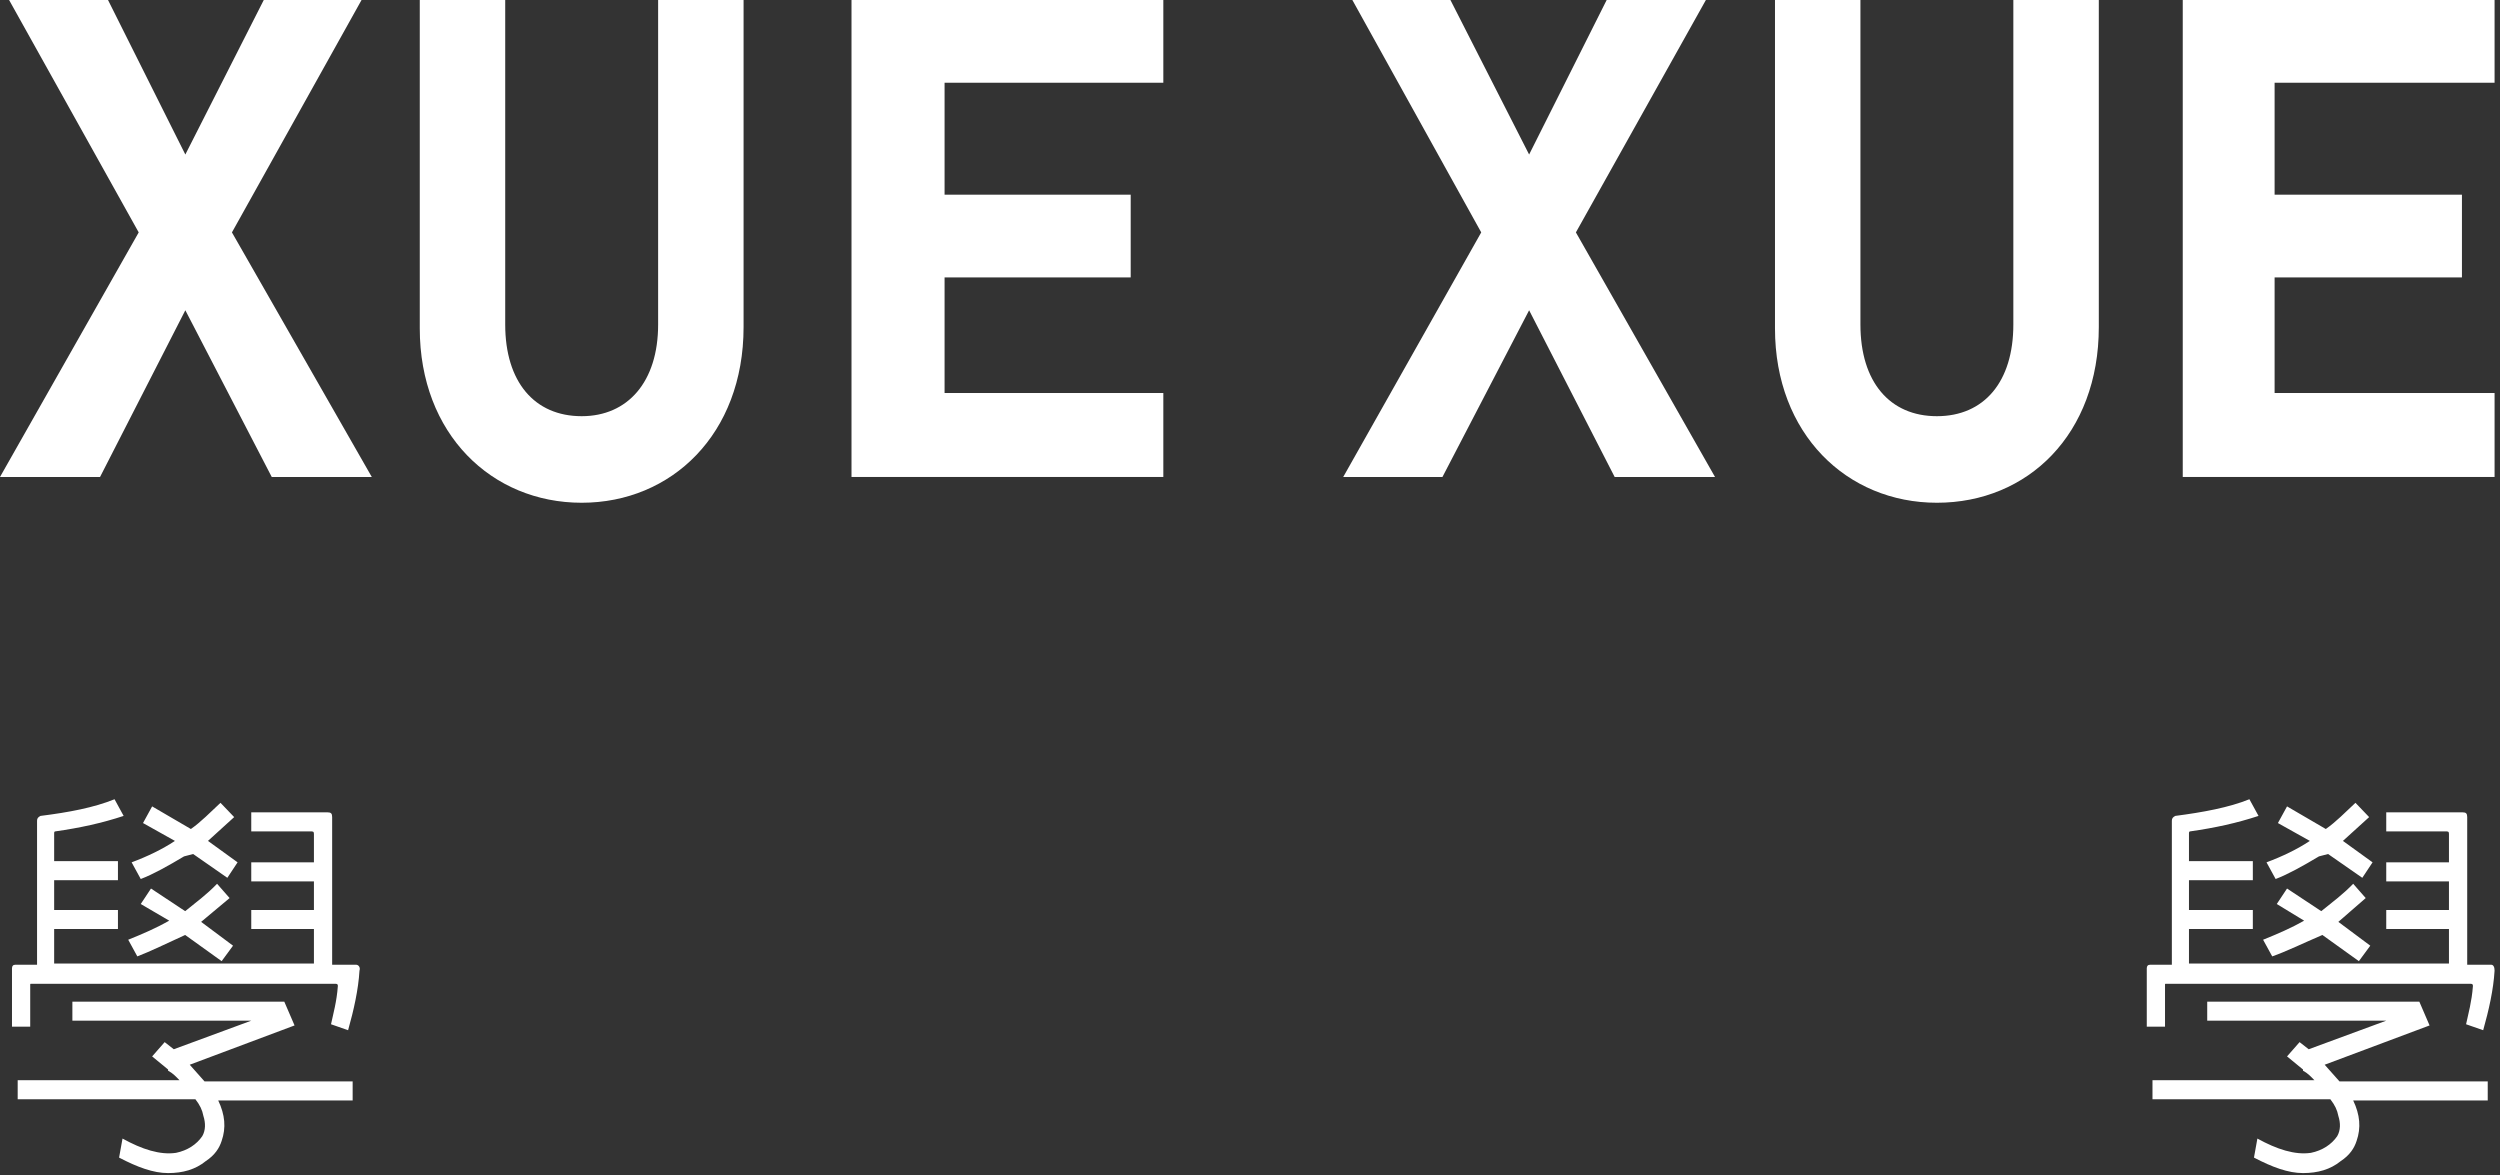
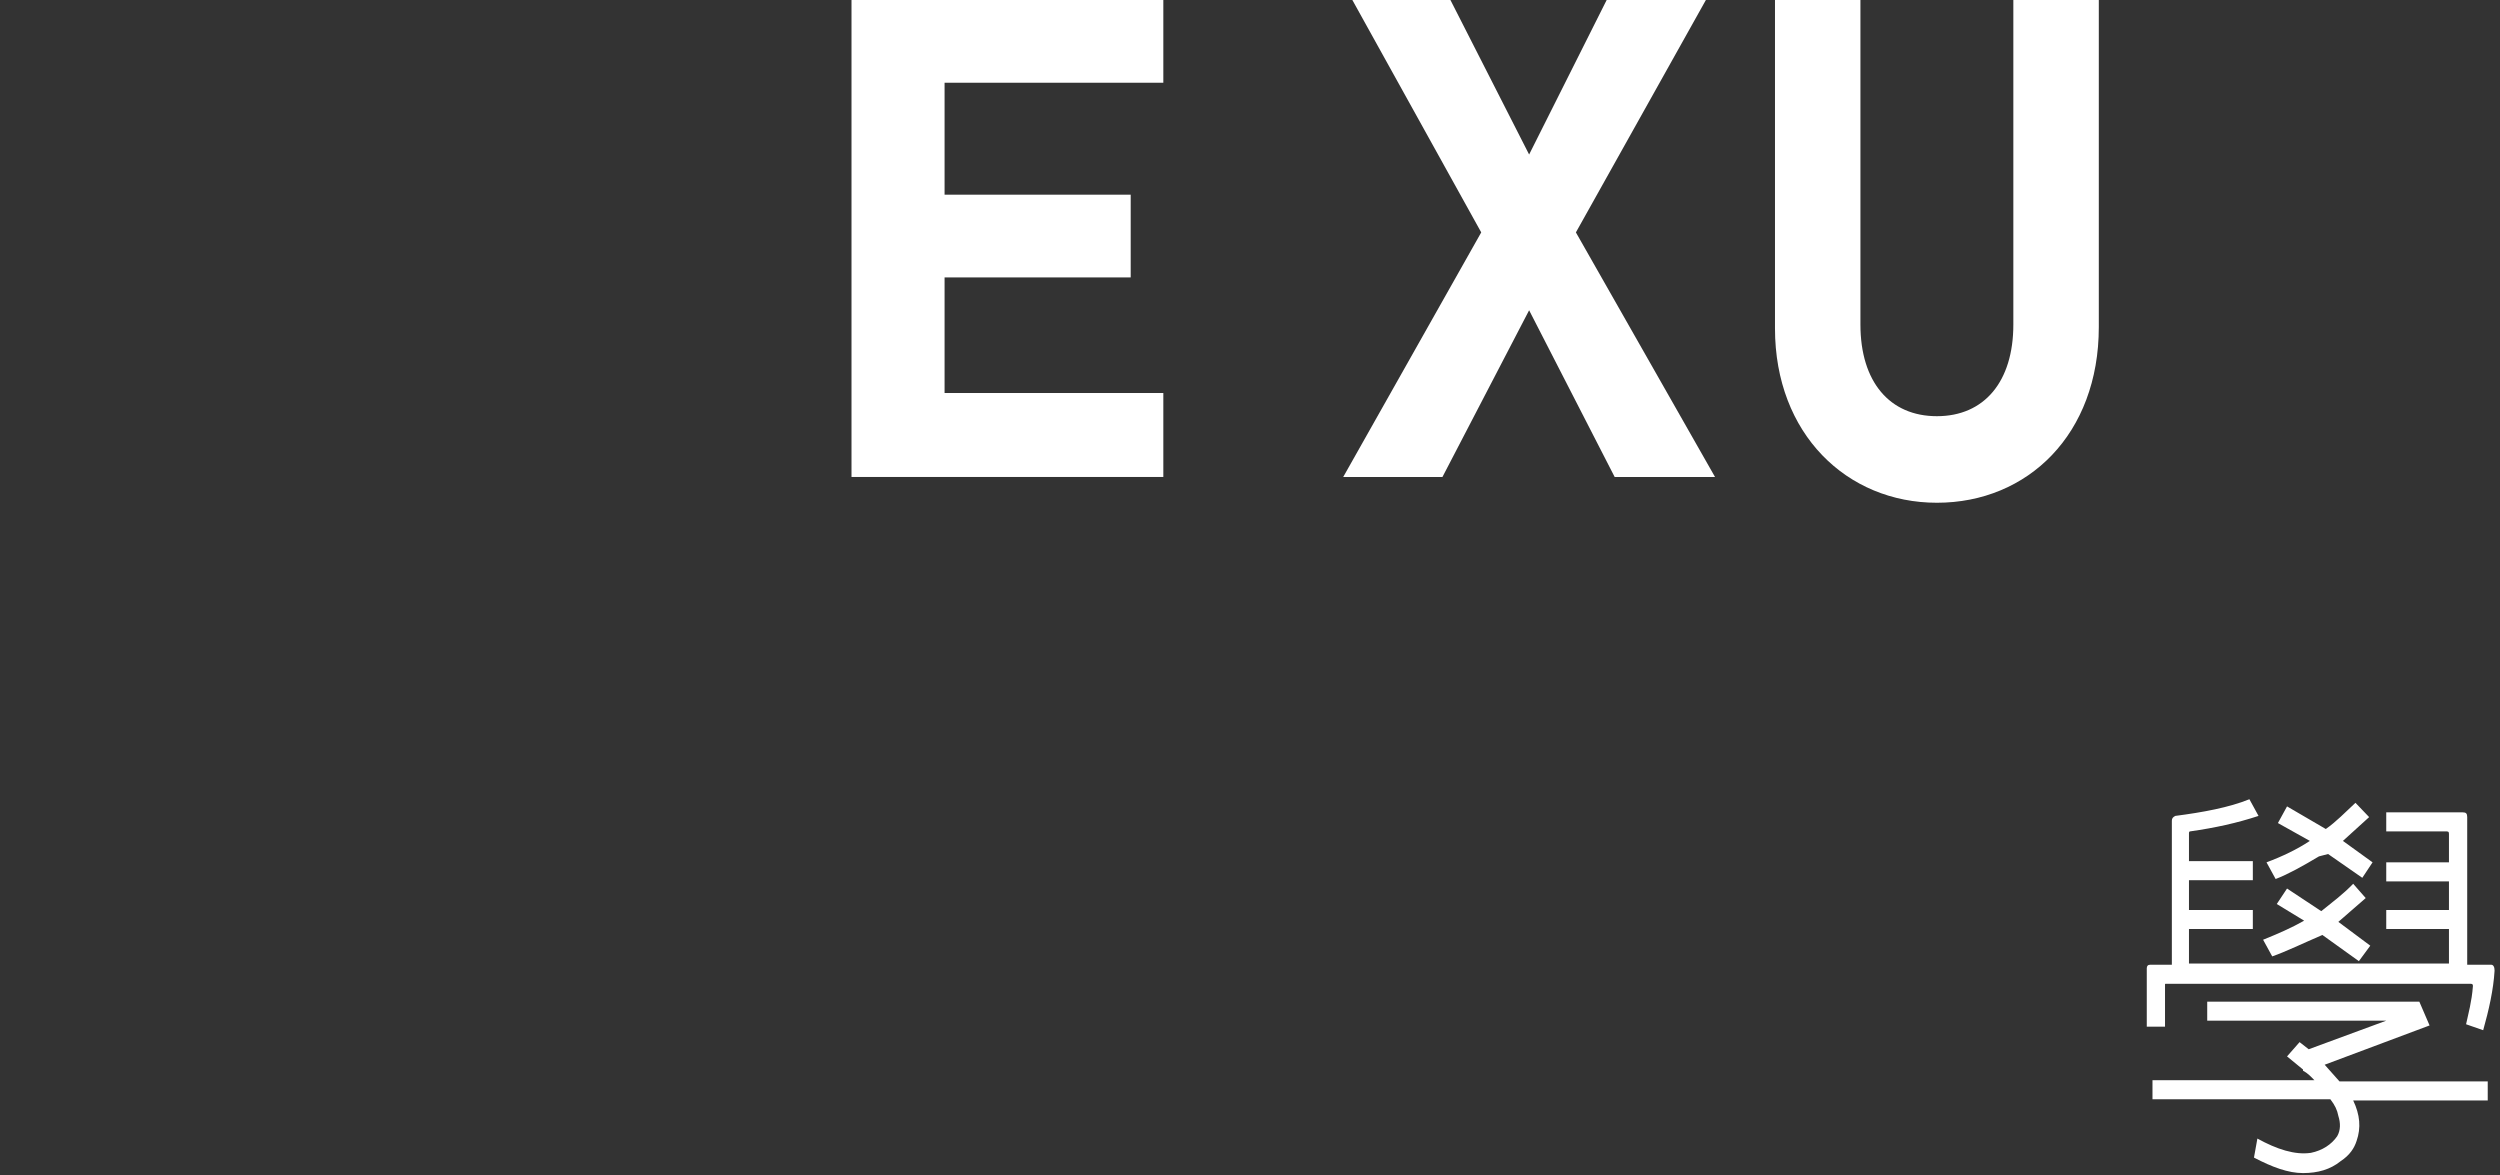
<svg xmlns="http://www.w3.org/2000/svg" width="151px" height="71px" viewBox="0 0 151 71" version="1.1">
  <rect x="0" y="0" width="151" height="71" fill="#333333" stroke="none" />
  <title>logo</title>
  <desc>Created with Sketch.</desc>
  <defs />
  <g id="xx_WORKSHOP_home_L" stroke="none" stroke-width="1" fill="none" fill-rule="evenodd" transform="translate(-724, -133)">
    <g id="MAIN-IMAGE" transform="translate(-1, 97)" fill="#FFFFFF">
      <g id="logo" transform="translate(725, 36)">
-         <polygon id="Shape" points="16.413 28.809 11.194 18.74 6.043 28.809 0 28.809 8.378 14.037 0.549 0 6.524 0 11.194 9.333 15.932 0 21.838 0 14.009 14.037 22.456 28.809" />
-         <path d="M35.133,30.366 C29.7,30.366 25.354,26.215 25.354,19.834 L25.354,0 L30.515,0 L30.515,19.603 C30.515,23.063 32.28,25.138 35.133,25.138 C37.917,25.138 39.751,23.063 39.751,19.603 L39.751,0 L44.912,0 L44.912,19.757 C44.912,26.215 40.566,30.366 35.133,30.366" id="Shape" />
        <polygon id="Shape" points="51.431 28.809 51.431 0 70.265 0 70.265 4.997 57.052 4.997 57.052 11.759 68.294 11.759 68.294 16.756 57.052 16.756 57.052 23.738 70.265 23.738 70.265 28.809" />
        <polygon id="Shape" points="97.526 28.809 92.359 18.74 87.124 28.809 81.131 28.809 89.466 14.037 81.682 0 87.606 0 92.359 9.333 97.043 0 103.036 0 95.184 14.037 103.587 28.809" />
        <path d="M116.988,30.366 C111.556,30.366 107.209,26.215 107.209,19.834 L107.209,0 L112.37,0 L112.37,19.603 C112.37,23.063 114.136,25.138 116.988,25.138 C119.841,25.138 121.606,23.063 121.606,19.603 L121.606,0 L126.768,0 L126.768,19.757 C126.768,26.215 122.489,30.366 116.988,30.366" id="Shape" />
-         <polygon id="Shape" points="131.838 28.809 131.838 0 150.672 0 150.672 4.997 137.386 4.997 137.386 11.759 148.701 11.759 148.701 16.756 137.386 16.756 137.386 23.738 150.672 23.738 150.672 28.809" />
-         <path d="M18.961,56.112 L15.176,56.112 L15.176,54.962 L18.961,54.962 L18.961,53.236 L15.176,53.236 L15.176,52.085 L18.961,52.085 L18.961,50.36 C18.961,50.216 18.892,50.216 18.754,50.216 L15.176,50.216 L15.176,49.065 L19.786,49.065 C19.993,49.065 20.062,49.137 20.062,49.353 L20.062,58.27 L21.507,58.27 C21.644,58.27 21.782,58.413 21.713,58.629 C21.644,59.78 21.369,61.002 21.025,62.225 L19.993,61.865 C20.131,61.218 20.337,60.499 20.406,59.564 C20.406,59.492 20.406,59.42 20.268,59.42 L1.894,59.42 C1.825,59.42 1.825,59.42 1.825,59.492 L1.825,62.009 L0.724,62.009 L0.724,58.485 C0.724,58.342 0.793,58.27 0.931,58.27 L2.238,58.27 L2.238,49.569 C2.238,49.425 2.307,49.353 2.445,49.281 C4.165,49.065 5.679,48.777 6.918,48.274 L7.468,49.281 C6.161,49.712 4.853,50 3.339,50.216 C3.271,50.216 3.271,50.288 3.271,50.36 L3.271,52.013 L7.124,52.013 L7.124,53.164 L3.271,53.164 L3.271,54.962 L7.124,54.962 L7.124,56.112 L3.271,56.112 L3.271,58.198 L18.961,58.198 L18.961,56.112 Z M15.176,61.649 L4.372,61.649 L4.372,60.499 L17.171,60.499 L17.791,61.937 L11.46,64.31 L12.354,65.317 L21.3,65.317 L21.3,66.467 L13.18,66.467 C13.593,67.33 13.662,68.121 13.387,68.912 C13.249,69.344 12.974,69.775 12.423,70.135 C11.804,70.638 11.047,70.854 10.152,70.854 C9.258,70.854 8.294,70.494 7.193,69.919 L7.4,68.769 C8.569,69.416 9.67,69.775 10.634,69.631 C11.322,69.488 11.873,69.128 12.217,68.625 C12.423,68.265 12.423,67.834 12.285,67.402 C12.217,67.043 12.079,66.755 11.804,66.396 L1.068,66.396 L1.068,65.245 L10.84,65.245 C10.634,65.029 10.427,64.813 10.152,64.67 L10.152,64.598 L9.189,63.807 L9.946,62.944 L10.496,63.375 L15.176,61.649 Z M8.294,57.766 L7.744,56.76 C8.638,56.4 9.464,56.04 10.221,55.609 L8.501,54.602 L9.12,53.667 L11.184,55.034 C11.804,54.53 12.492,54.027 13.111,53.38 L13.868,54.243 L12.148,55.681 L14.075,57.119 L13.387,58.054 L11.184,56.472 C10.083,56.975 9.051,57.479 8.294,57.766 L8.294,57.766 Z M11.116,51.726 C10.152,52.301 9.258,52.804 8.501,53.092 L7.95,52.085 C8.914,51.726 9.808,51.294 10.565,50.791 L8.638,49.712 L9.189,48.706 L11.529,50.072 C12.148,49.64 12.698,49.065 13.318,48.49 L14.144,49.353 L12.561,50.791 L14.35,52.085 L13.731,53.02 L11.666,51.582 L11.116,51.726 Z" id="Shape" />
        <path d="M147.917,56.112 L144.129,56.112 L144.129,54.962 L147.917,54.962 L147.917,53.236 L144.129,53.236 L144.129,52.085 L147.917,52.085 L147.917,50.36 C147.917,50.216 147.848,50.216 147.711,50.216 L144.129,50.216 L144.129,49.065 L148.744,49.065 C148.951,49.065 149.019,49.137 149.019,49.353 L149.019,58.27 L150.466,58.27 C150.604,58.27 150.672,58.413 150.672,58.629 C150.604,59.78 150.328,61.002 149.984,62.225 L148.951,61.865 C149.088,61.218 149.295,60.499 149.364,59.564 C149.364,59.492 149.364,59.42 149.226,59.42 L130.836,59.42 C130.767,59.42 130.767,59.42 130.767,59.492 L130.767,62.009 L129.665,62.009 L129.665,58.485 C129.665,58.342 129.734,58.27 129.872,58.27 L131.18,58.27 L131.18,49.569 C131.18,49.425 131.249,49.353 131.387,49.281 C133.04,49.065 134.624,48.777 135.864,48.274 L136.415,49.281 C135.106,49.712 133.798,50 132.282,50.216 C132.214,50.216 132.214,50.288 132.214,50.36 L132.214,52.013 L136.071,52.013 L136.071,53.164 L132.214,53.164 L132.214,54.962 L136.071,54.962 L136.071,56.112 L132.214,56.112 L132.214,58.198 L147.917,58.198 L147.917,56.112 Z M144.129,61.649 L133.316,61.649 L133.316,60.499 L146.127,60.499 L146.746,61.937 L140.41,64.31 L141.305,65.317 L150.259,65.317 L150.259,66.467 L142.132,66.467 C142.545,67.33 142.614,68.121 142.338,68.912 C142.201,69.344 141.925,69.775 141.374,70.135 C140.754,70.638 139.997,70.854 139.101,70.854 C138.206,70.854 137.242,70.494 136.14,69.919 L136.346,68.769 C137.517,69.416 138.619,69.775 139.583,69.631 C140.272,69.488 140.823,69.128 141.168,68.625 C141.374,68.265 141.374,67.834 141.236,67.402 C141.168,67.043 141.03,66.755 140.754,66.396 L130.01,66.396 L130.01,65.245 L139.79,65.245 C139.583,65.029 139.377,64.813 139.101,64.67 L139.101,64.598 L138.137,63.807 L138.895,62.944 L139.446,63.375 L144.129,61.649 Z M137.242,57.766 L136.691,56.76 C137.586,56.4 138.412,56.04 139.17,55.609 L137.517,54.602 L138.137,53.667 L140.203,55.034 C140.823,54.53 141.512,54.027 142.132,53.38 L142.889,54.243 L141.236,55.681 L143.165,57.119 L142.476,58.054 L140.272,56.472 C139.101,56.975 138.068,57.479 137.242,57.766 L137.242,57.766 Z M140.065,51.726 C139.101,52.301 138.206,52.804 137.448,53.092 L136.897,52.085 C137.861,51.726 138.757,51.294 139.514,50.791 L137.586,49.712 L138.137,48.706 L140.479,50.072 C141.099,49.64 141.65,49.065 142.27,48.49 L143.096,49.353 L141.512,50.791 L143.303,52.085 L142.683,53.02 L140.616,51.582 L140.065,51.726 Z" id="Shape" />
      </g>
    </g>
  </g>
</svg>